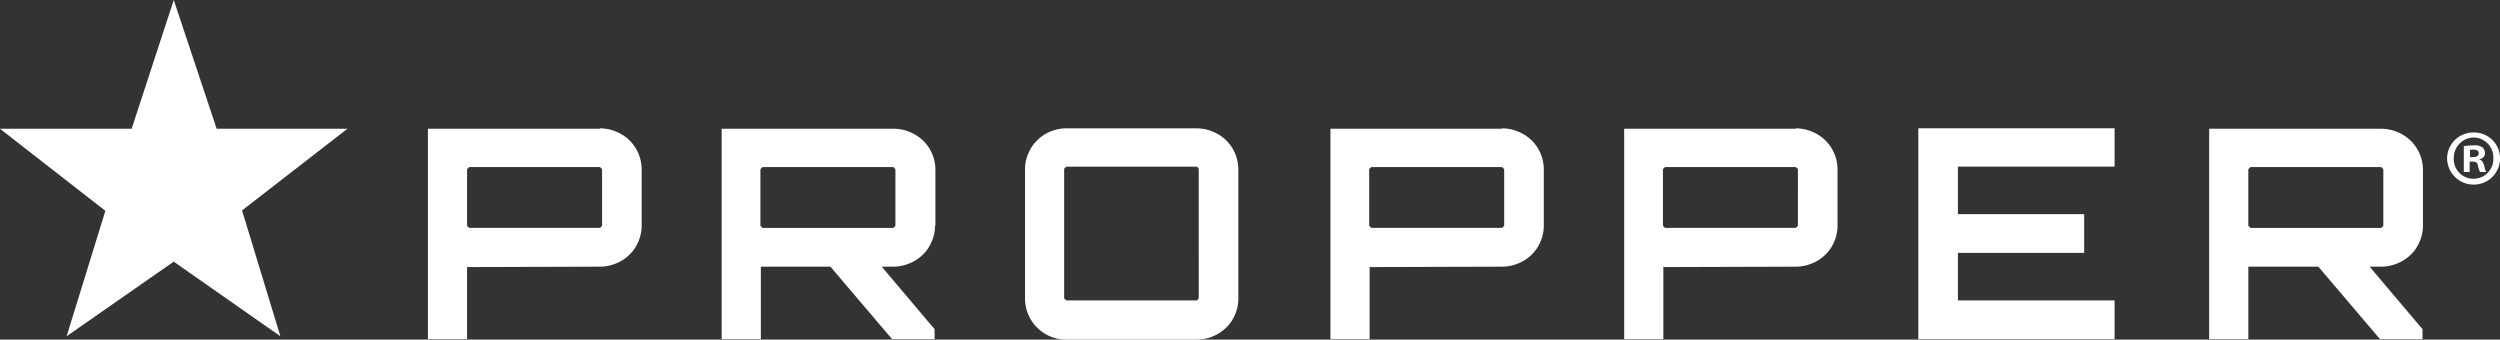
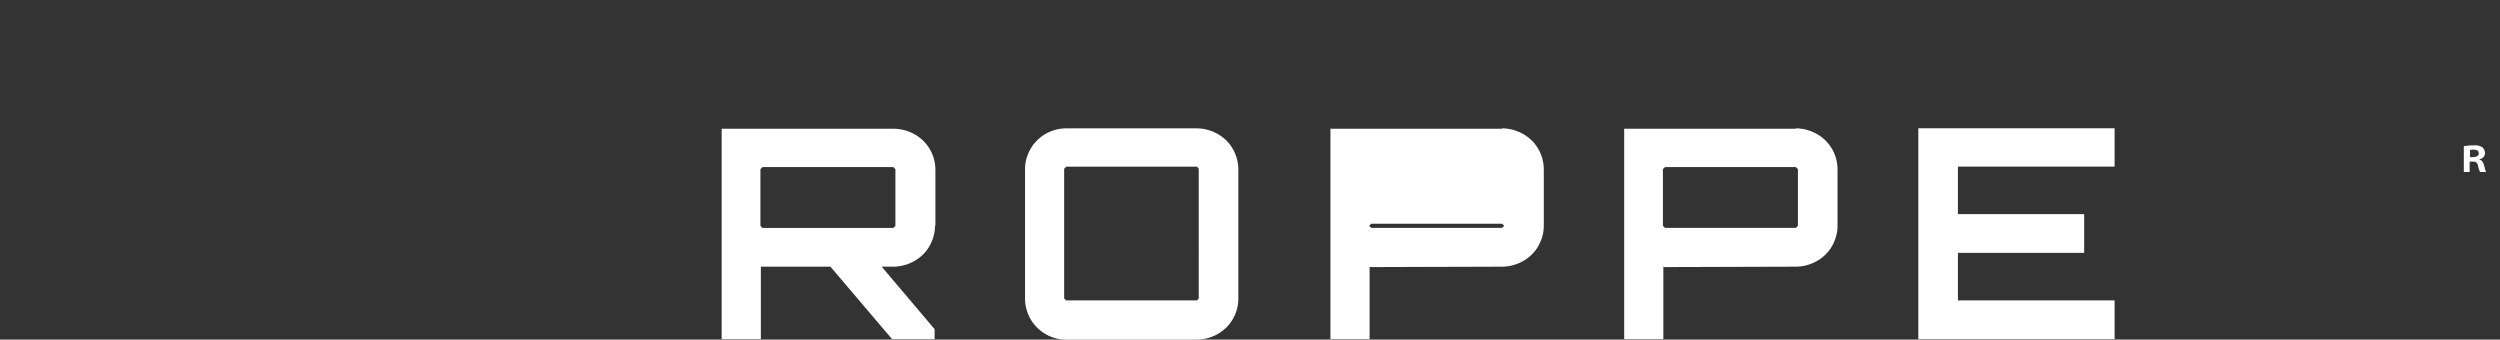
<svg xmlns="http://www.w3.org/2000/svg" width="205" height="27.849" viewBox="0 0 205 27.849">
  <rect x="0" y="0" width="205" height="27.849" fill="#333333" stroke="none" />
  <g id="propper" transform="translate(-57.617 -135.751)">
    <path id="Path_173" data-name="Path 173" d="M133.33,147.3a3.389,3.389,0,0,0-1.093-.718,3.437,3.437,0,0,0-1.332-.273H116.794v17.254h3.212v-5.945h5.706l5.057,5.945h3.485v-.819l-4.34-5.127h.957a3.451,3.451,0,0,0,1.332-.273,3.365,3.365,0,0,0,1.094-.718,3.206,3.206,0,0,0,.717-1.06,3.291,3.291,0,0,0,.273-1.3h.033v-4.613a3.272,3.272,0,0,0-.273-1.3A3.232,3.232,0,0,0,133.33,147.3Zm-2.289,6.97-.171.171H120.142l-.171-.171v-4.646l.171-.171H130.87l.171.171Z" fill="#fff" />
-     <path id="Path_174" data-name="Path 174" d="M255.306,147.3a3.389,3.389,0,0,0-1.093-.718,3.431,3.431,0,0,0-1.332-.273H238.768v17.254h3.212v-5.945h5.742l5.056,5.945h3.485v-.819l-4.338-5.127h.958a3.457,3.457,0,0,0,1.332-.273,3.344,3.344,0,0,0,1.093-.718,3.207,3.207,0,0,0,.717-1.06,3.268,3.268,0,0,0,.274-1.3v-4.613a3.363,3.363,0,0,0-.993-2.354Zm-2.256,6.97-.17.171H242.153l-.173-.171v-4.646l.173-.171h10.728l.17.171Z" fill="#fff" />
-     <path id="Path_175" data-name="Path 175" d="M109.243,147.266a3.354,3.354,0,0,0-1.094-.717,3.426,3.426,0,0,0-1.332-.273v.033H92.706v17.254h3.212v-5.945l.068.033,10.831-.033a3.451,3.451,0,0,0,1.332-.273,3.336,3.336,0,0,0,1.094-.718,3.231,3.231,0,0,0,.718-1.06,3.291,3.291,0,0,0,.273-1.3v-4.646a3.355,3.355,0,0,0-.993-2.356Zm-2.256,7-.171.171H96.088l-.171-.171v-4.646l.171-.171h10.728l.171.171Z" fill="#fff" />
    <path id="Path_176" data-name="Path 176" d="M214.92,163.563h16.094v-3.177H218.166v-3.9h10.353v-3.177H218.166v-3.894h12.848v-3.144H214.92Z" fill="#fff" />
    <path id="Path_177" data-name="Path 177" d="M158.171,147.266a3.363,3.363,0,0,0-1.093-.717,3.4,3.4,0,0,0-1.3-.273H145.051a3.426,3.426,0,0,0-1.332.273,3.242,3.242,0,0,0-1.06.717,3.206,3.206,0,0,0-.717,1.06,3.261,3.261,0,0,0-.273,1.3v10.626a3.4,3.4,0,0,0,.273,1.3,3.221,3.221,0,0,0,.717,1.058,3.367,3.367,0,0,0,2.392.993h10.728a3.533,3.533,0,0,0,2.392-.993,3.2,3.2,0,0,0,.717-1.058,3.272,3.272,0,0,0,.273-1.3V149.625a3.4,3.4,0,0,0-.273-1.3A3.249,3.249,0,0,0,158.171,147.266Zm-2.257,12.949-.136.171H145.049l-.171-.171V149.588l.171-.17h10.728l.136.17Z" fill="#fff" />
    <path id="Path_178" data-name="Path 178" d="M207.3,147.266a3.348,3.348,0,0,0-1.093-.717,3.424,3.424,0,0,0-1.331-.273v.033H190.8v17.254h3.212v-5.945l.068.033,10.8-.033a3.45,3.45,0,0,0,1.331-.273,3.33,3.33,0,0,0,1.093-.718,3.189,3.189,0,0,0,.718-1.06,3.267,3.267,0,0,0,.273-1.3v-4.646a3.355,3.355,0,0,0-.993-2.356Zm-2.254,7-.17.171H194.148l-.171-.171v-4.646l.171-.171h10.729l.17.171Z" fill="#fff" />
-     <path id="Path_179" data-name="Path 179" d="M183.214,147.266a3.363,3.363,0,0,0-1.093-.717,3.431,3.431,0,0,0-1.332-.273v.033H166.713v17.254h3.212v-5.945l.068.033,10.8-.033a3.457,3.457,0,0,0,1.332-.273,3.344,3.344,0,0,0,1.093-.718,3.185,3.185,0,0,0,.717-1.06,3.243,3.243,0,0,0,.273-1.3v-4.646a3.361,3.361,0,0,0-.991-2.356Zm-2.254,7-.171.171H170.06l-.17-.171v-4.646l.17-.171h10.729l.171.171Z" fill="#fff" />
-     <path id="Path_180" data-name="Path 180" d="M75.383,146.309l-3.518-10.558-3.452,10.558h-10.8l8.644,6.729-3.177,10.286,8.781-6.118,8.747,6.118-3.144-10.319,8.645-6.7Z" fill="#fff" />
-     <path id="Path_181" data-name="Path 181" d="M260.465,146.616a2.144,2.144,0,0,0-2.186,2.118,2.172,2.172,0,0,0,2.186,2.153,2.145,2.145,0,0,0,2.153-2.153A2.115,2.115,0,0,0,260.465,146.616Zm0,3.793a1.608,1.608,0,0,1-1.64-1.675,1.672,1.672,0,0,1,1.605-1.708,1.636,1.636,0,0,1,1.642,1.708A1.62,1.62,0,0,1,260.465,150.408Z" fill="#fff" />
+     <path id="Path_179" data-name="Path 179" d="M183.214,147.266a3.363,3.363,0,0,0-1.093-.717,3.431,3.431,0,0,0-1.332-.273v.033H166.713v17.254h3.212v-5.945l.068.033,10.8-.033a3.457,3.457,0,0,0,1.332-.273,3.344,3.344,0,0,0,1.093-.718,3.185,3.185,0,0,0,.717-1.06,3.243,3.243,0,0,0,.273-1.3v-4.646a3.361,3.361,0,0,0-.991-2.356Zm-2.254,7-.171.171H170.06l-.17-.171l.17-.171h10.729l.171.171Z" fill="#fff" />
    <path id="Path_182" data-name="Path 182" d="M260.944,148.836V148.8a.507.507,0,0,0,.444-.479.7.7,0,0,0-.2-.479,1.088,1.088,0,0,0-.718-.171,4.979,4.979,0,0,0-.82.068v2.118h.478V149h.241c.273,0,.409.1.443.343a1.771,1.771,0,0,0,.171.512h.512c-.068-.068-.1-.2-.171-.512C261.251,149.076,261.148,148.906,260.944,148.836Zm-.547-.2h-.239v-.581a.6.6,0,0,1,.273-.033c.308,0,.444.1.444.308S260.671,148.632,260.4,148.632Z" fill="#fff" />
  </g>
</svg>